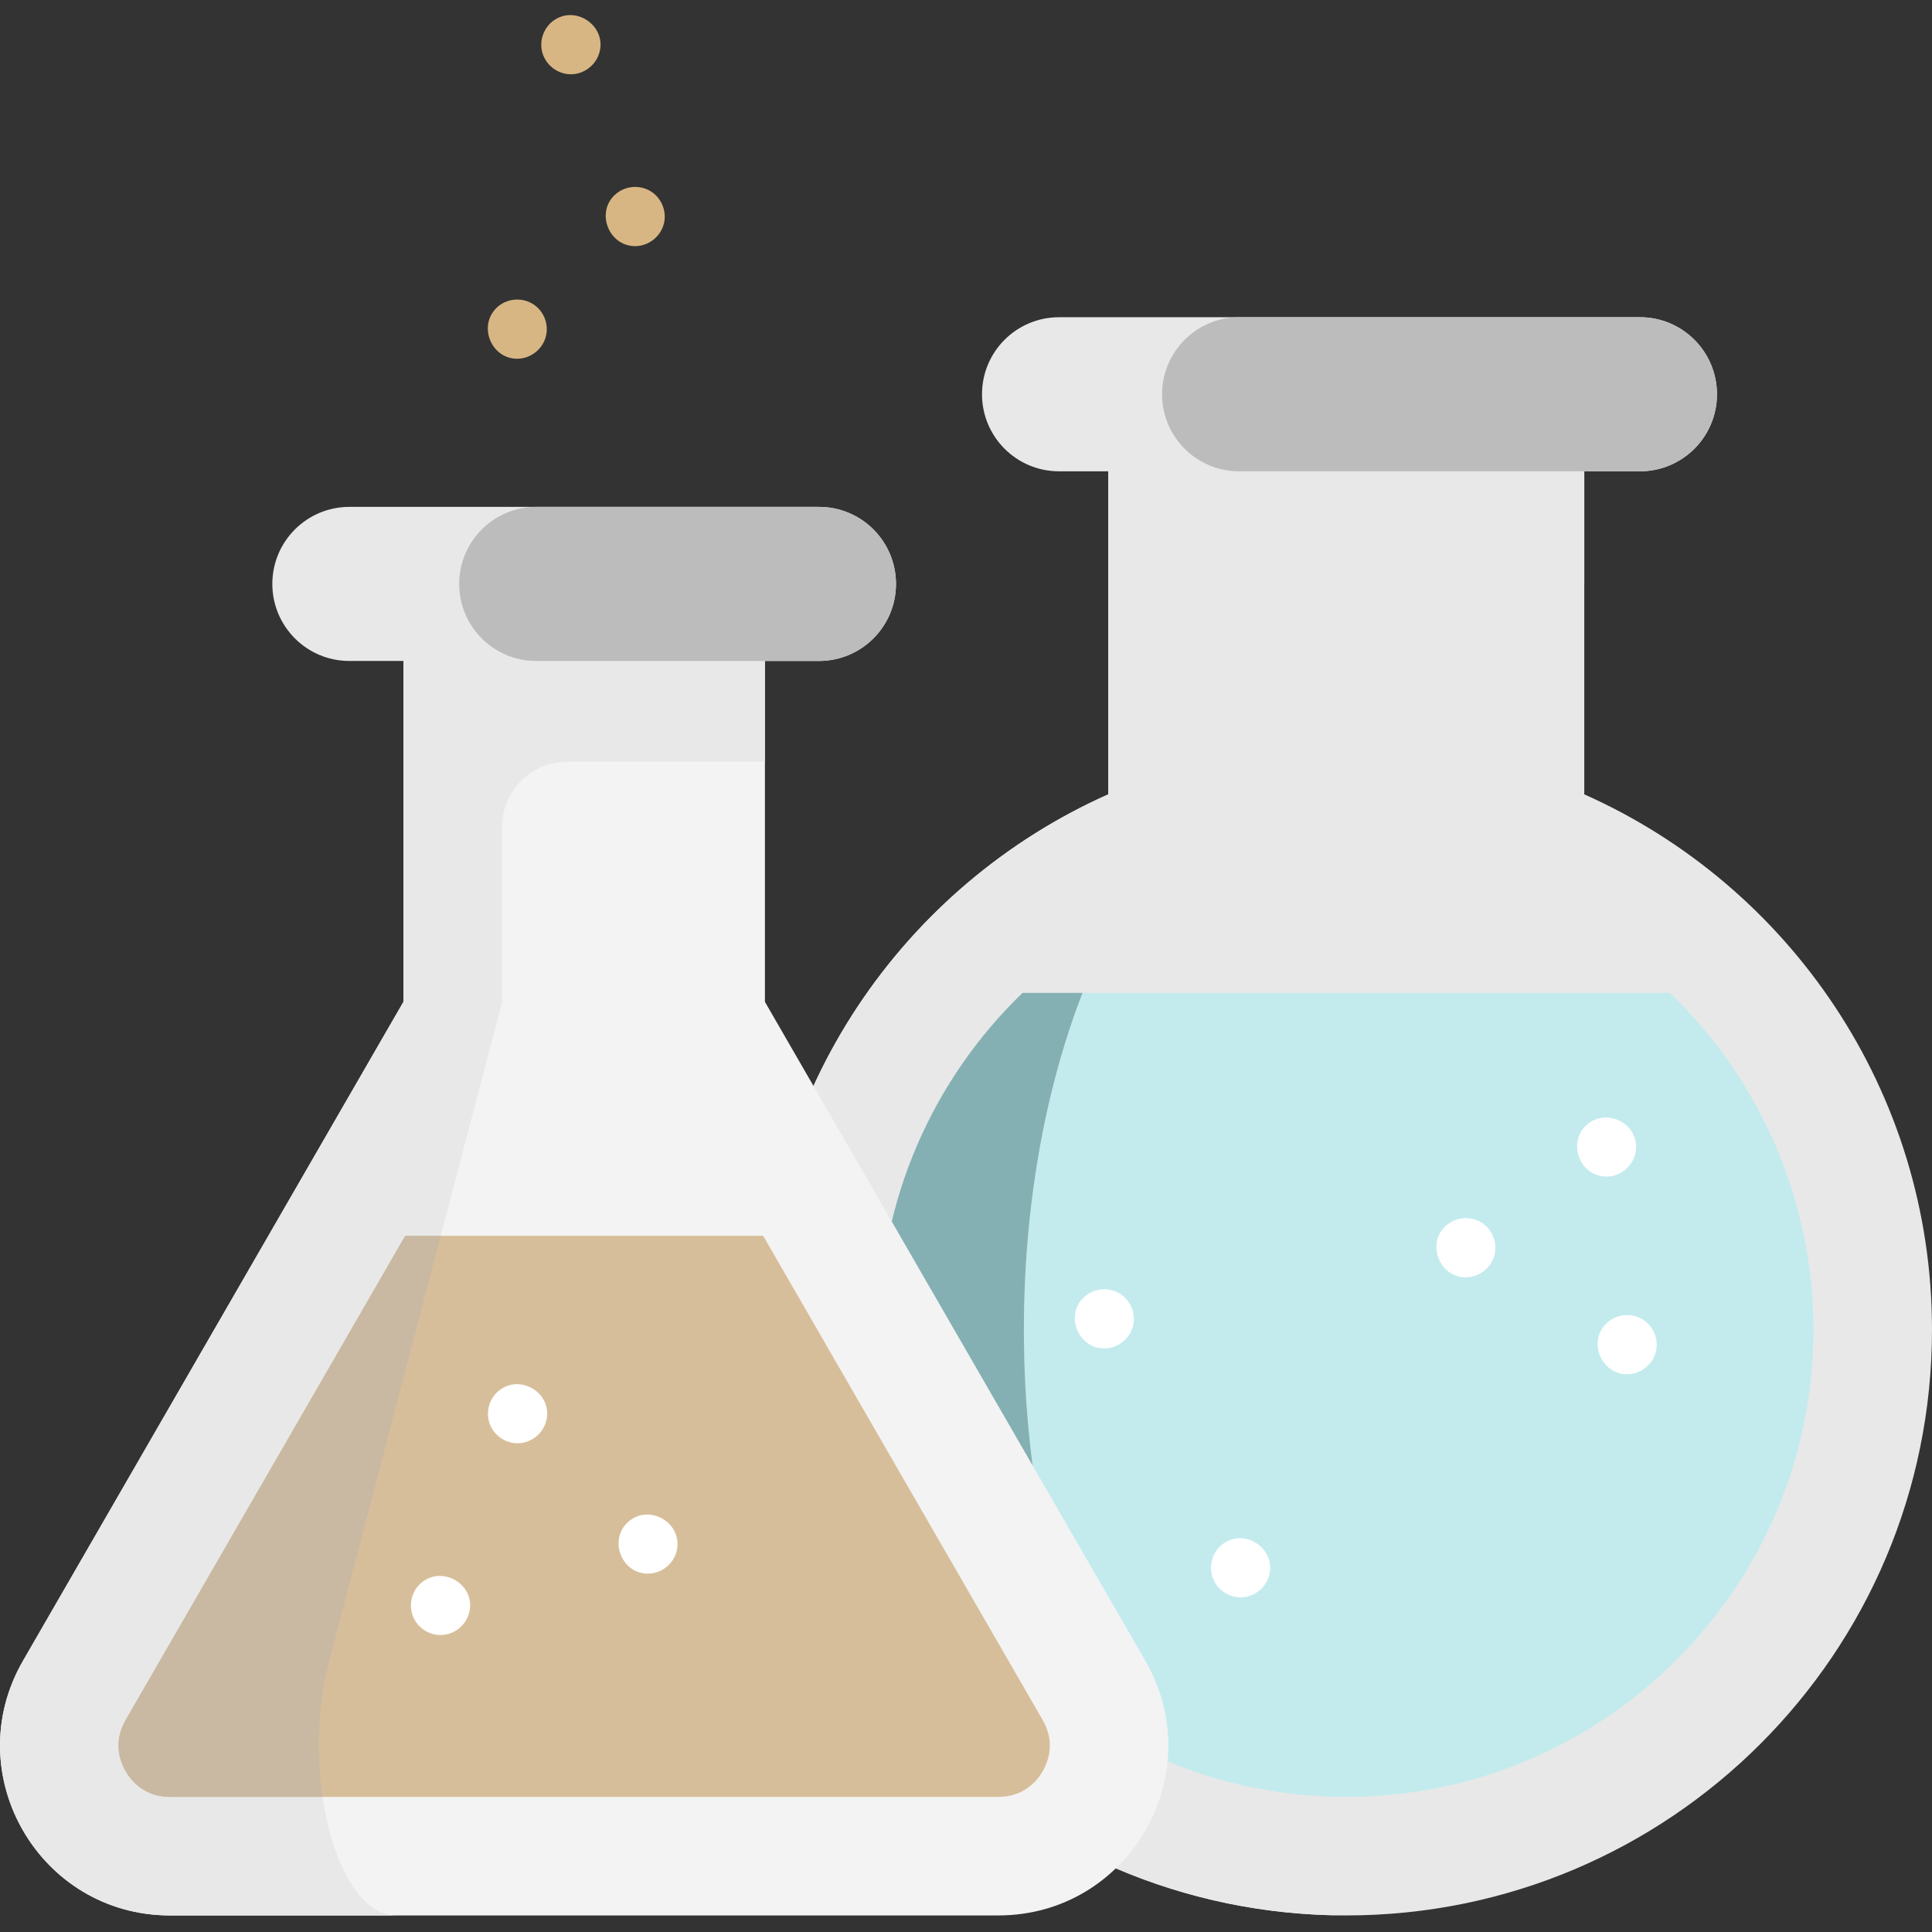
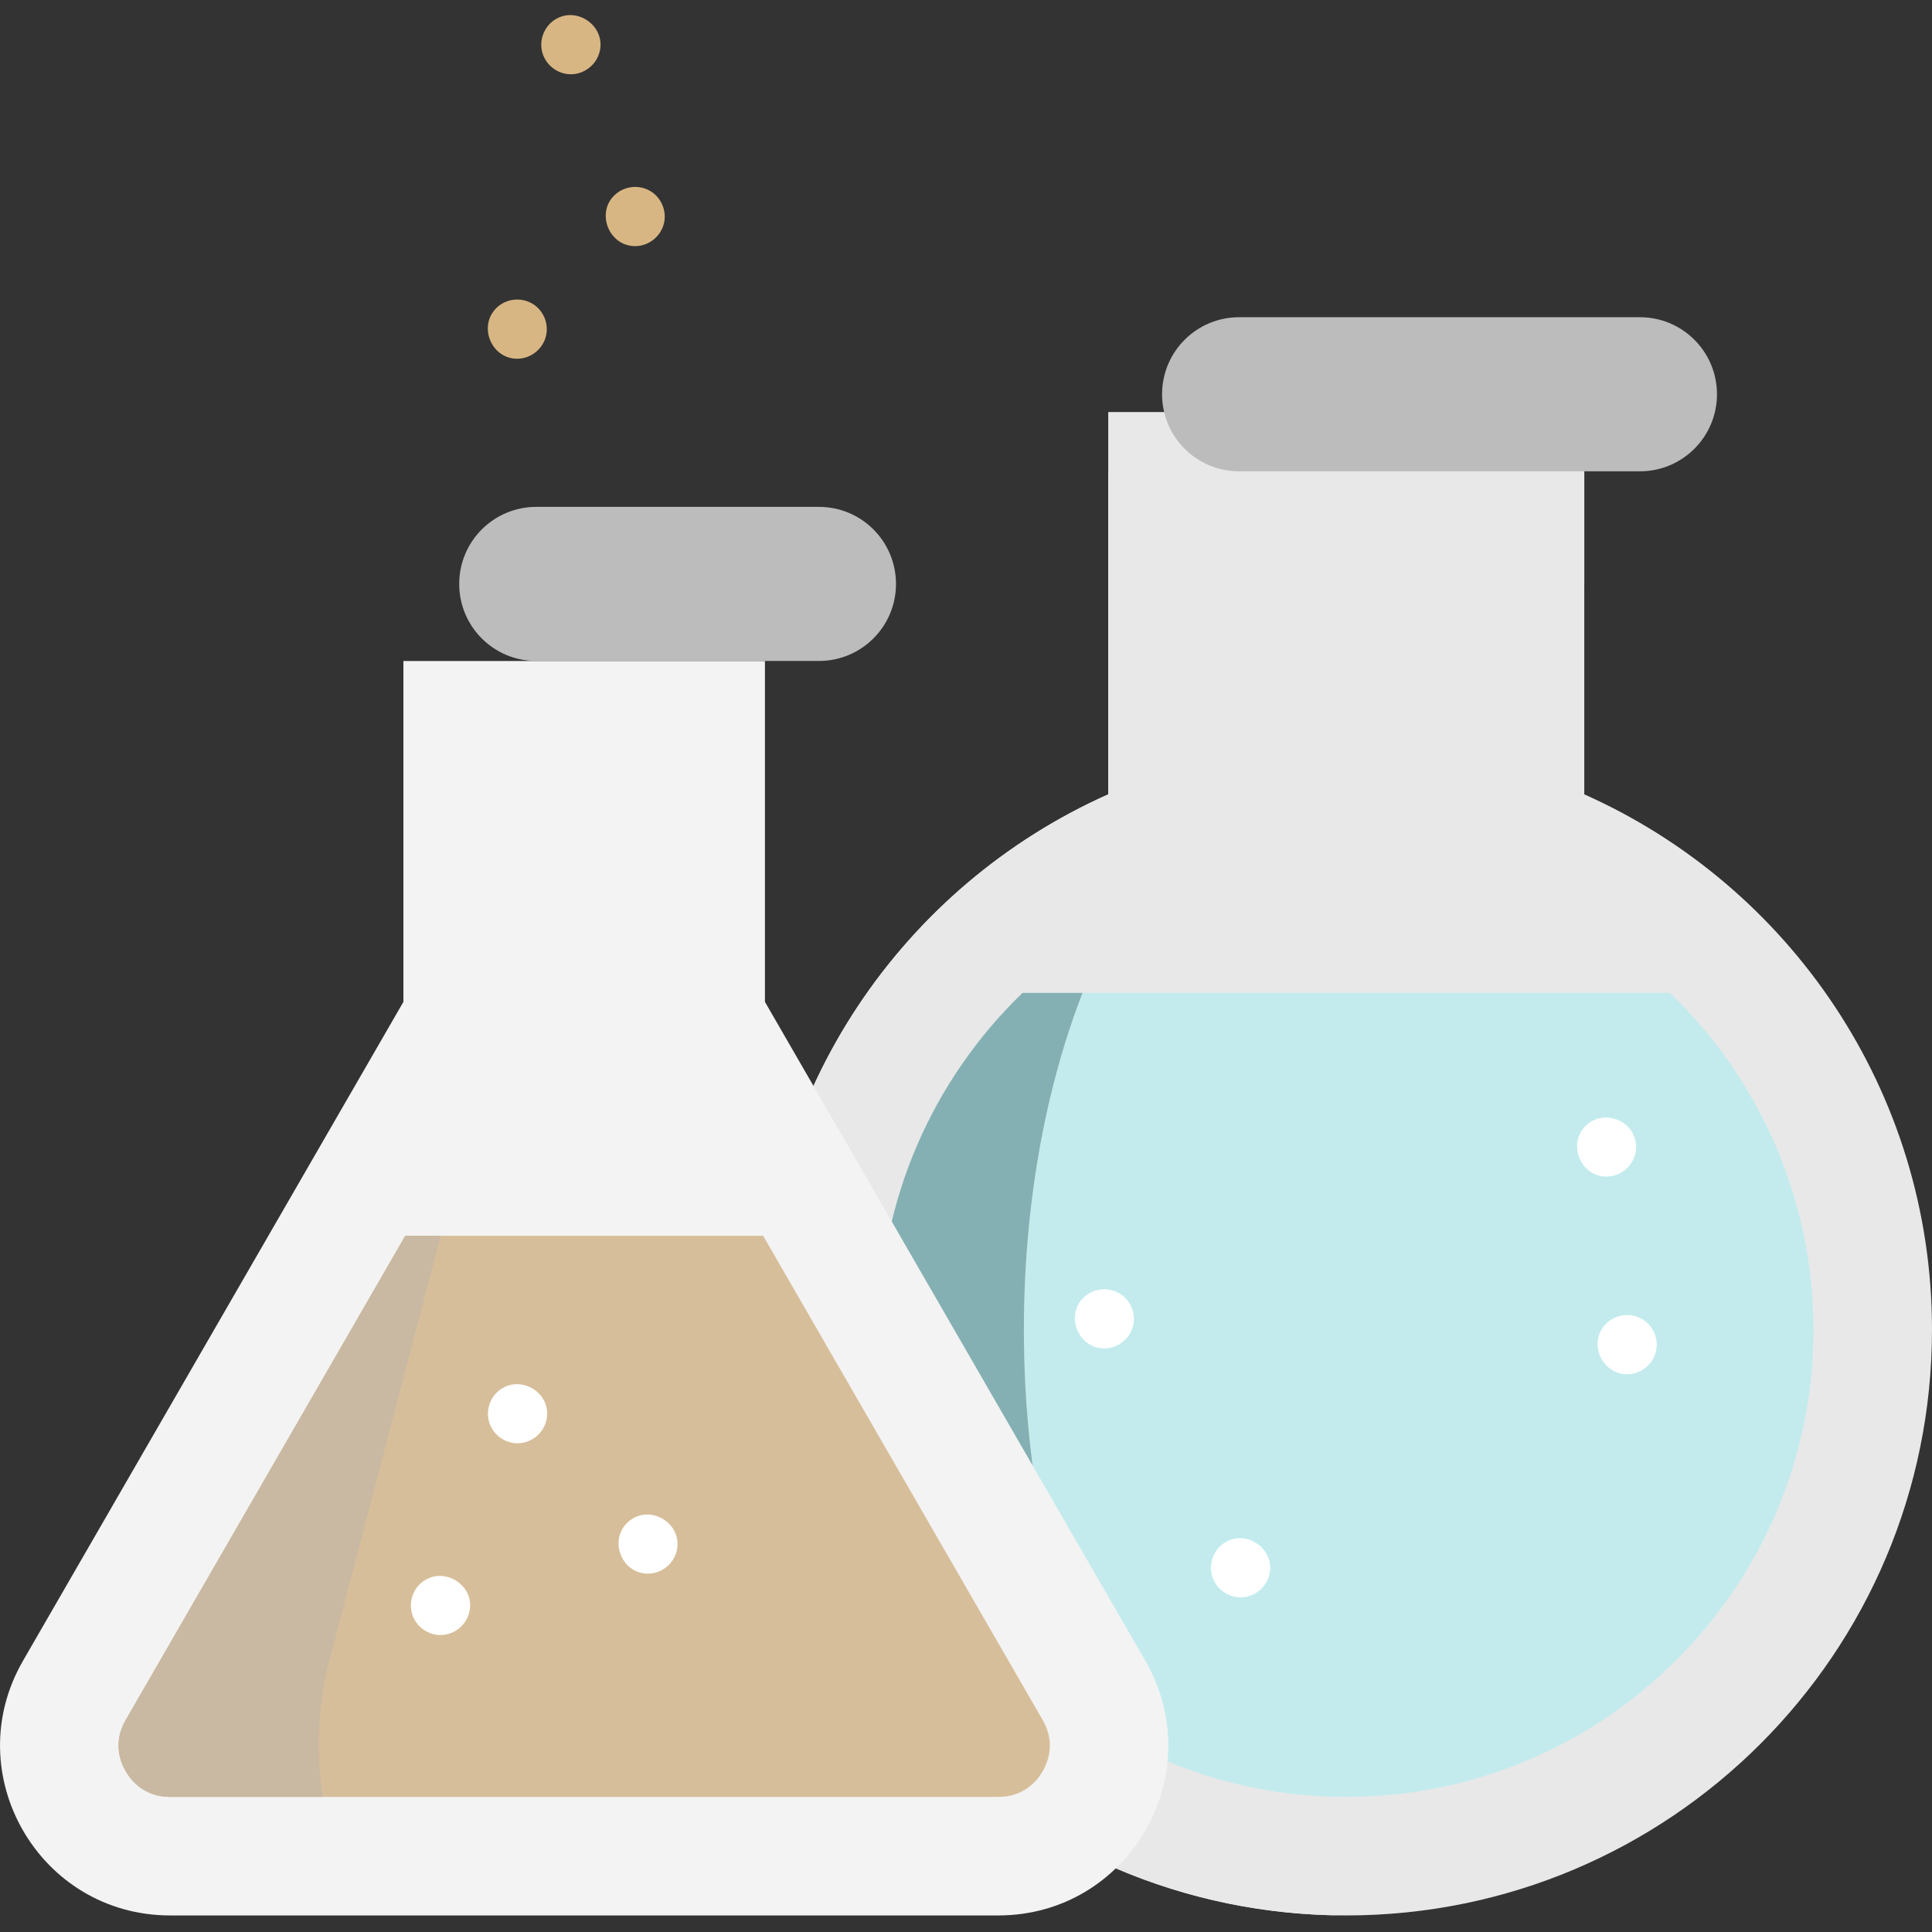
<svg xmlns="http://www.w3.org/2000/svg" width="98" height="98" viewBox="0 0 98 98" fill="none">
  <rect x="0" y="0" width="98" height="98" fill="#333333" stroke="none" />
  <g clip-path="url(#clip0_446_10284)">
    <path d="M80.362 40.293V20.901H56.215V40.293C45.822 44.921 38.577 55.338 38.577 67.448C38.577 83.858 51.879 97.16 68.288 97.16C84.697 97.16 98 83.858 98 67.448C98 55.338 90.754 44.921 80.362 40.293Z" fill="#E8E8E8" />
    <path d="M91.987 67.449C91.987 80.517 81.357 91.147 68.287 91.147C63.988 91.147 59.953 89.997 56.474 87.987C49.375 83.89 44.589 76.218 44.589 67.449C44.589 60.894 47.305 54.759 51.87 50.363H84.705C89.272 54.759 91.987 60.894 91.987 67.449Z" fill="#C3EBED" />
    <path d="M61.643 40.294V34.927C61.643 32.02 64 29.663 66.907 29.663H80.362V23.908L75.573 19.55L71.064 18.348L56.216 23.907V40.294C45.822 44.922 38.577 55.337 38.577 67.449C38.577 83.787 51.764 97.045 68.079 97.157C59.144 96.951 51.937 83.729 51.937 67.449C51.937 55.337 55.925 44.922 61.643 40.294Z" fill="#E8E8E8" />
    <path d="M56.474 87.987C49.375 83.89 44.589 76.218 44.589 67.449C44.589 60.894 47.305 54.759 51.87 50.363H54.911C53.037 55.195 51.937 61.088 51.937 67.449C51.937 75.416 53.663 82.65 56.474 87.987Z" fill="#84B0B3" />
    <path d="M58.096 84.24L38.801 50.819V33.528H20.463V50.819L1.168 84.24C-2.147 89.982 1.996 97.16 8.627 97.16H50.637C57.268 97.16 61.412 89.982 58.096 84.24Z" fill="#F3F3F3" />
-     <path d="M38.801 33.528L33.187 30.373L22.427 30.485L20.463 33.528V50.819L1.168 84.241C-2.15 89.983 1.996 97.16 8.625 97.16H20.094C17.083 97.16 15.201 89.983 16.706 84.241L25.469 50.819V41.941C25.469 40.117 26.948 38.639 28.772 38.639H38.801V33.528Z" fill="#E8E8E8" />
-     <path d="M45.449 29.619C45.449 31.778 43.7 33.527 41.541 33.527H17.722C16.644 33.527 15.666 33.091 14.959 32.383C14.251 31.675 13.814 30.697 13.814 29.619C13.814 27.461 15.563 25.711 17.722 25.711H41.541C42.619 25.711 43.597 26.148 44.304 26.855C45.012 27.563 45.449 28.541 45.449 29.619Z" fill="#E8E8E8" />
    <path d="M45.449 29.619C45.449 31.778 43.7 33.527 41.541 33.527H27.201C26.12 33.527 25.145 33.091 24.436 32.383C23.729 31.675 23.293 30.697 23.293 29.619C23.293 27.461 25.042 25.711 27.201 25.711H41.541C42.619 25.711 43.597 26.148 44.305 26.855C45.012 27.563 45.449 28.541 45.449 29.619Z" fill="#BCBCBC" />
-     <path d="M87.093 19.999C87.093 22.157 85.343 23.907 83.185 23.907H53.721C52.641 23.907 51.664 23.47 50.957 22.763C50.249 22.055 49.812 21.077 49.812 19.999C49.812 17.84 51.562 16.091 53.721 16.091H83.185C84.263 16.091 85.241 16.527 85.948 17.235C86.656 17.943 87.093 18.921 87.093 19.999Z" fill="#E8E8E8" />
    <path d="M87.093 19.999C87.093 22.157 85.343 23.907 83.185 23.907H62.854C61.776 23.907 60.798 23.47 60.09 22.763C59.382 22.055 58.946 21.077 58.946 19.999C58.946 17.84 60.695 16.091 62.854 16.091H83.185C84.263 16.091 85.241 16.527 85.948 17.235C86.656 17.943 87.093 18.921 87.093 19.999Z" fill="#BCBCBC" />
    <path d="M52.889 89.847C52.608 90.333 51.943 91.147 50.638 91.147H8.627C7.321 91.147 6.655 90.333 6.375 89.847C6.094 89.362 5.721 88.377 6.375 87.247L20.555 62.687H38.711L52.889 87.247C53.542 88.377 53.169 89.362 52.889 89.847Z" fill="#D7BE9A" />
    <path d="M16.706 84.241C16.116 86.496 16.047 88.97 16.364 91.147H8.627C7.321 91.147 6.655 90.334 6.375 89.847C6.094 89.362 5.721 88.377 6.375 87.247L20.555 62.687H22.356L16.706 84.241Z" fill="#C9B9A2" />
    <path d="M32.864 79.822C31.499 79.822 30.849 78.067 31.889 77.177C32.923 76.292 34.547 77.195 34.351 78.541C34.246 79.269 33.599 79.822 32.864 79.822Z" fill="white" />
    <path d="M26.234 18.197C24.922 18.197 24.248 16.557 25.172 15.63C25.671 15.129 26.481 15.052 27.068 15.444C27.582 15.786 27.839 16.43 27.698 17.032C27.541 17.704 26.926 18.197 26.234 18.197Z" fill="#D8B683" />
    <path d="M32.217 12.485C30.857 12.485 30.192 10.723 31.241 9.838C31.739 9.416 32.467 9.362 33.021 9.712C33.553 10.047 33.825 10.707 33.681 11.321C33.524 11.991 32.909 12.485 32.217 12.485Z" fill="#D8B683" />
    <path d="M28.958 3.767C28.302 3.767 27.711 3.326 27.519 2.7C27.328 2.076 27.58 1.375 28.122 1.013C29.238 0.268 30.748 1.321 30.415 2.629C30.247 3.288 29.64 3.767 28.958 3.767Z" fill="#D8B683" />
    <path d="M81.487 59.683C80.151 59.683 79.484 57.977 80.47 57.072C81.414 56.206 82.99 56.897 82.99 58.179C82.99 58.997 82.305 59.683 81.487 59.683Z" fill="white" />
    <path d="M82.533 69.708C81.224 69.708 80.538 68.067 81.471 67.143C81.938 66.68 82.663 66.574 83.242 66.881C83.798 67.176 84.11 67.805 84.021 68.426C83.914 69.155 83.267 69.708 82.533 69.708Z" fill="white" />
    <path d="M62.928 81.025C62.285 81.025 61.703 80.603 61.501 79.994C61.287 79.351 61.547 78.621 62.117 78.256C63.249 77.531 64.736 78.621 64.376 79.921C64.199 80.564 63.596 81.025 62.928 81.025Z" fill="white" />
    <path d="M56.013 68.399C54.655 68.399 53.995 66.647 55.031 65.759C55.528 65.332 56.256 65.279 56.812 65.624C57.339 65.952 57.612 66.598 57.484 67.205C57.339 67.892 56.716 68.399 56.013 68.399Z" fill="white" />
-     <path d="M74.35 64.791C73.007 64.791 72.341 63.075 73.342 62.176C73.84 61.727 74.587 61.664 75.155 62.019C75.674 62.345 75.944 62.981 75.825 63.583C75.688 64.277 75.057 64.791 74.35 64.791Z" fill="white" />
    <path d="M22.344 82.936C21.741 82.936 21.187 82.563 20.955 82.008C20.701 81.396 20.891 80.661 21.413 80.252C22.484 79.414 24.093 80.38 23.817 81.727C23.675 82.42 23.055 82.936 22.344 82.936Z" fill="white" />
    <path d="M26.253 73.209C25.624 73.209 25.049 72.805 24.837 72.213C24.611 71.583 24.842 70.855 25.393 70.474C26.463 69.733 27.963 70.672 27.732 71.964C27.605 72.674 26.976 73.209 26.253 73.209Z" fill="white" />
  </g>
  <defs>
    <clipPath id="clip0_446_10284">
      <rect width="98" height="98" fill="white" />
    </clipPath>
  </defs>
</svg>